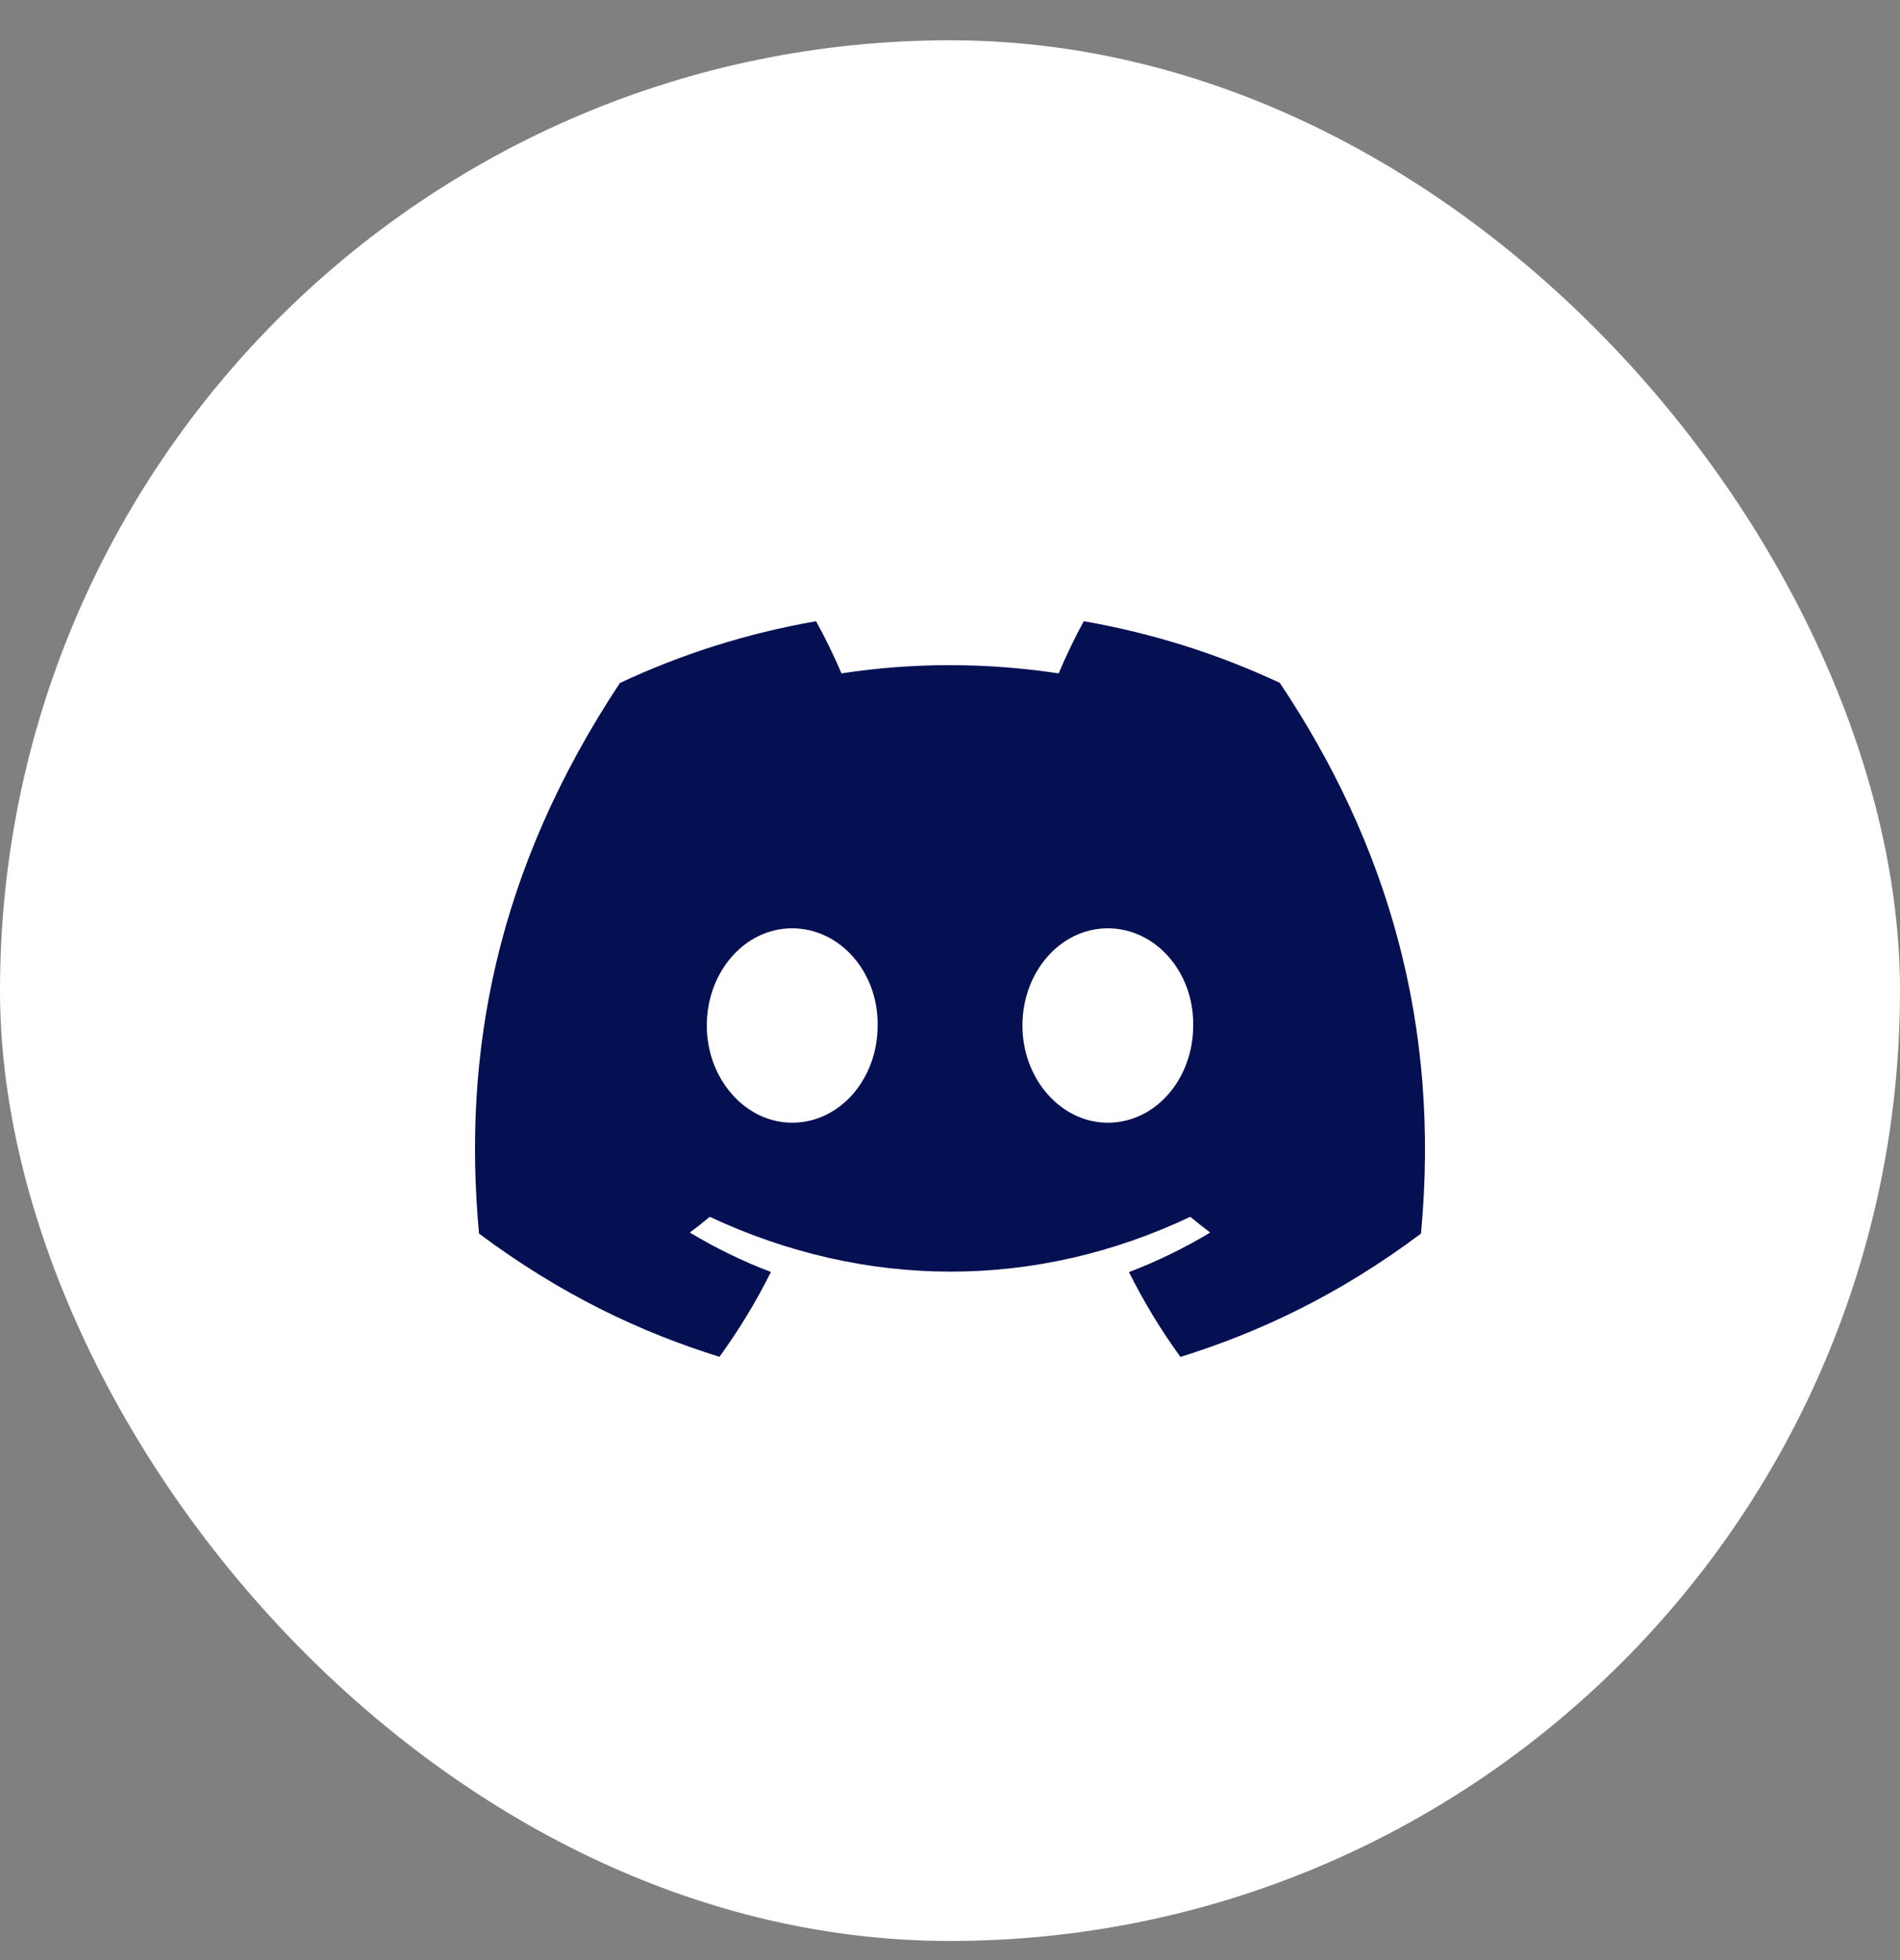
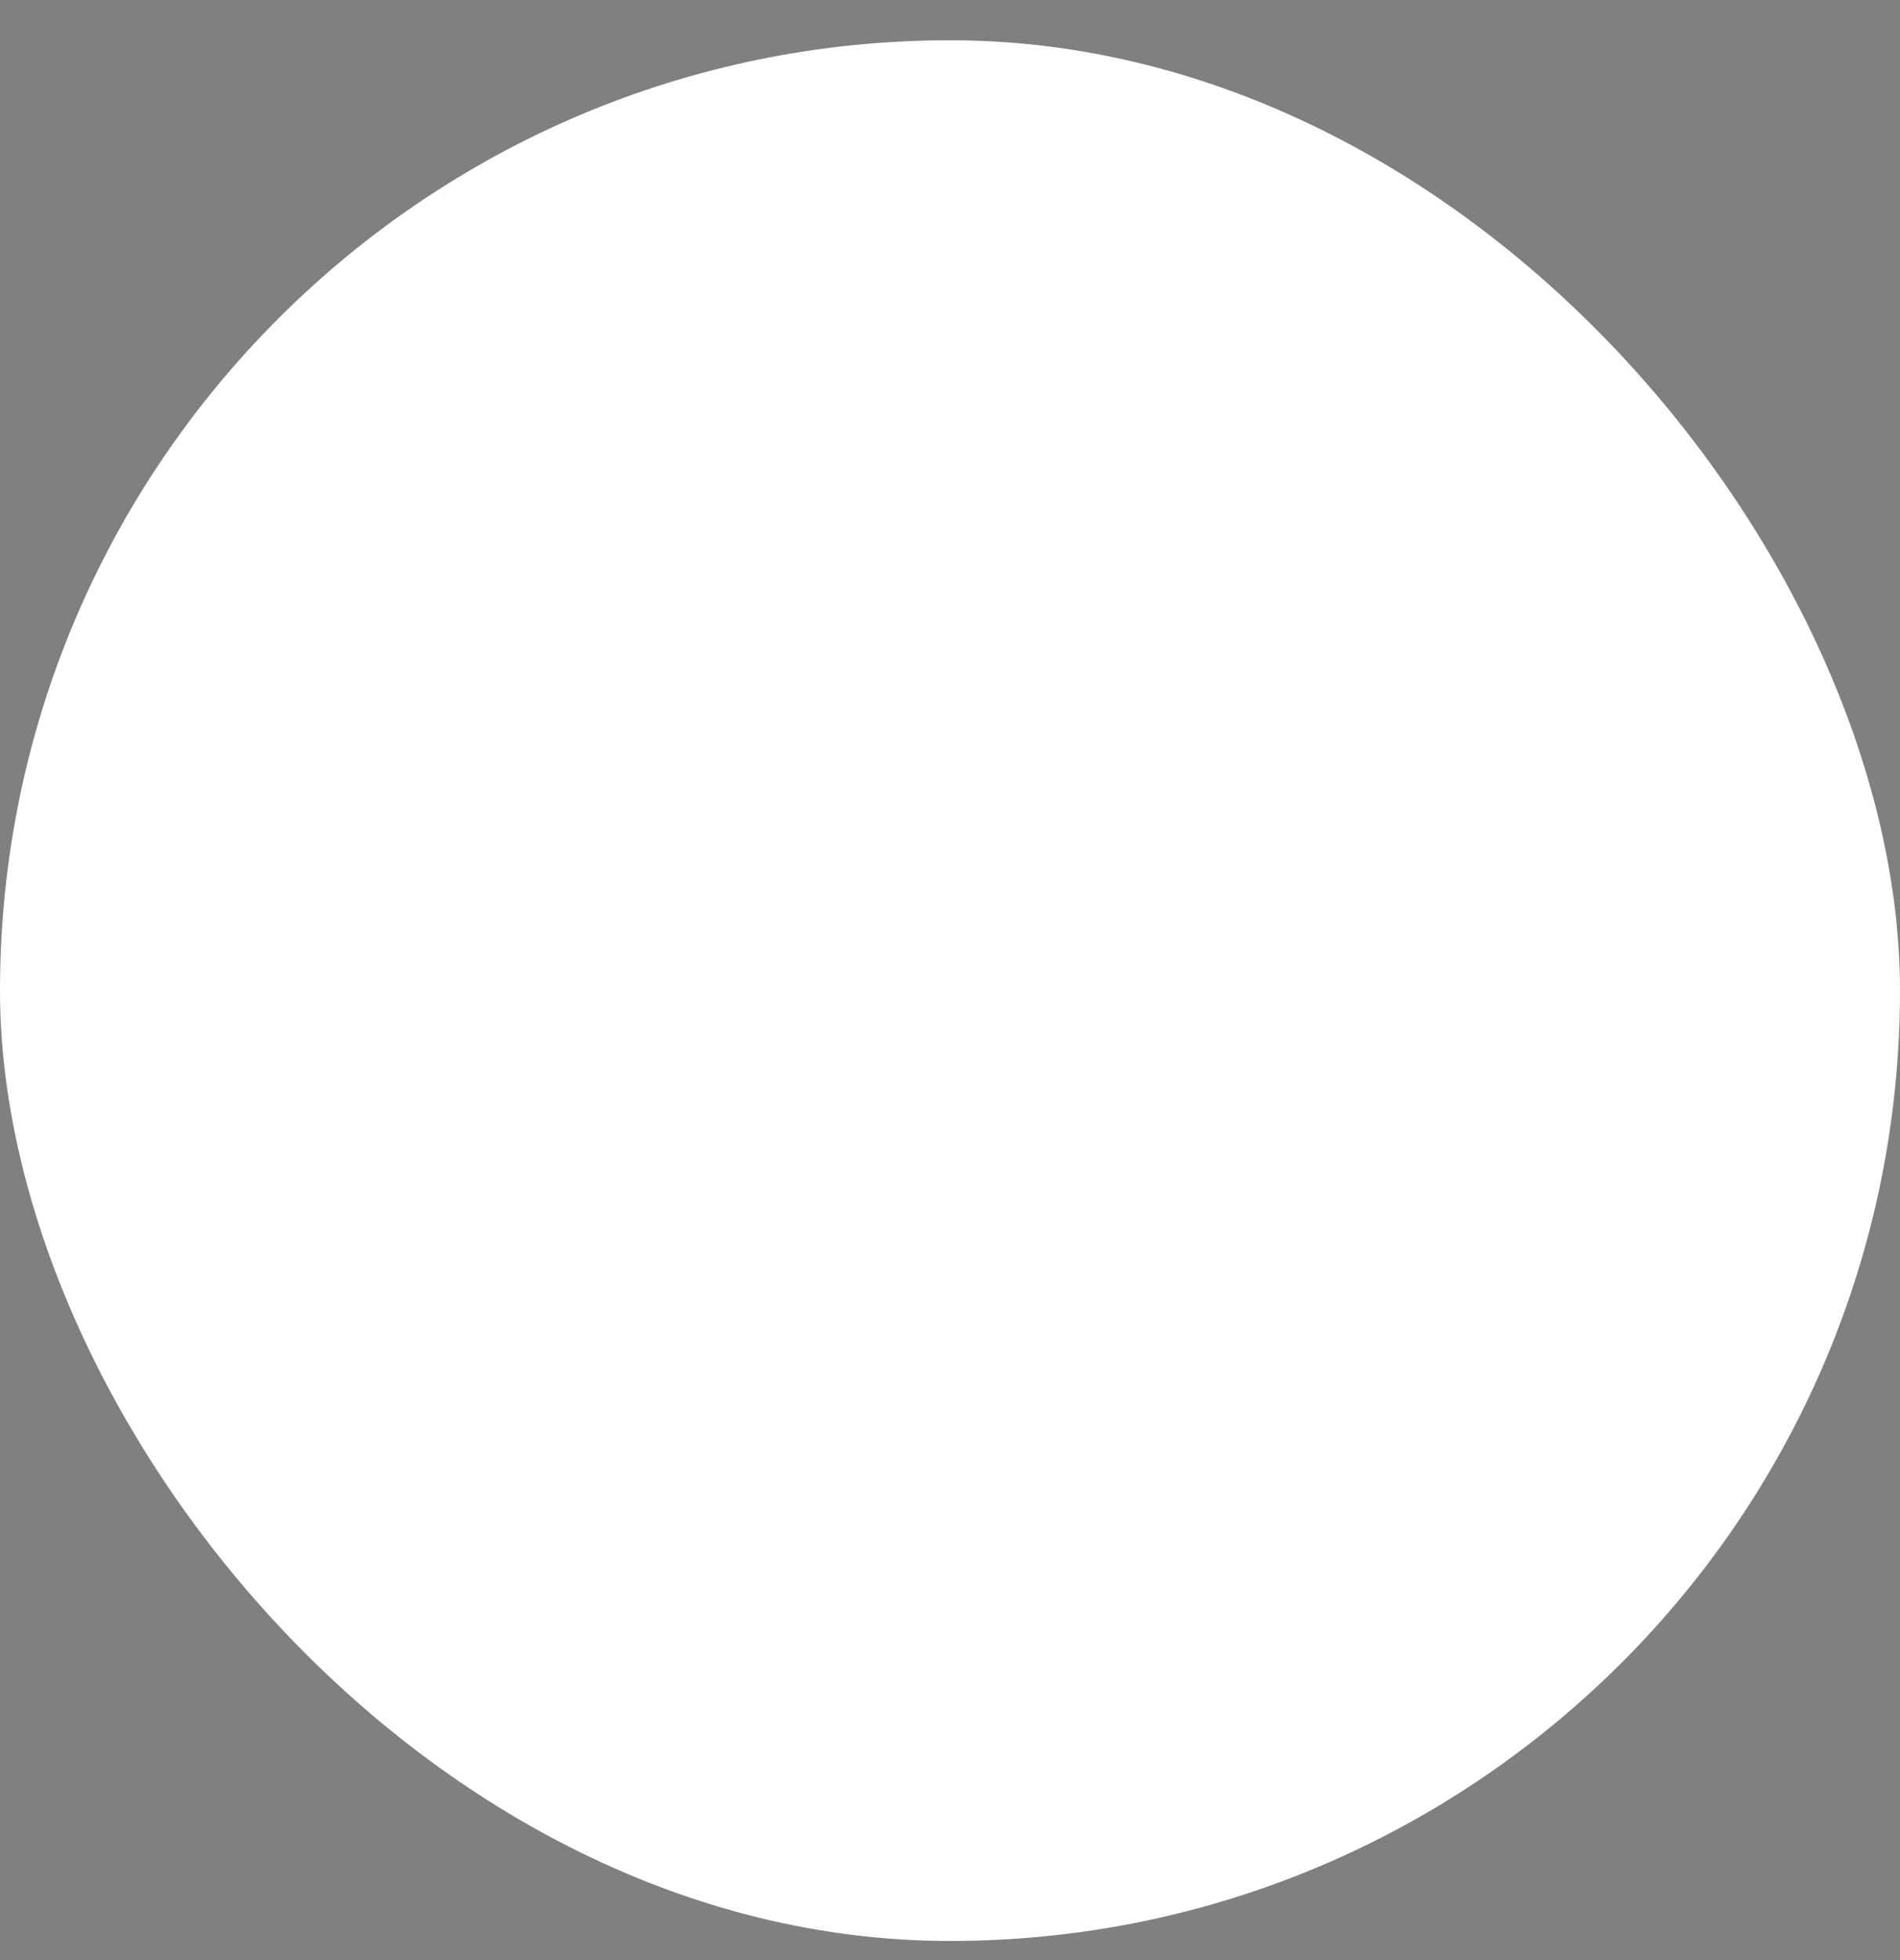
<svg xmlns="http://www.w3.org/2000/svg" width="32" height="33" viewBox="0 0 32 33" fill="none">
  <rect x="0" y="0" width="32" height="33" fill="#808080" stroke="none" />
  <rect x="0" y="0.678" width="32" height="32" rx="16" fill="white" />
  <g clip-path="url(#clip0_152_900)">
-     <path d="M21.554 11.496C20.518 11.012 19.411 10.66 18.253 10.459C18.111 10.716 17.945 11.062 17.83 11.337C16.599 11.152 15.38 11.152 14.172 11.337C14.057 11.062 13.887 10.716 13.744 10.459C12.585 10.66 11.476 11.013 10.44 11.499C8.351 14.656 7.785 17.734 8.068 20.769C9.454 21.803 10.796 22.432 12.117 22.843C12.443 22.395 12.733 21.918 12.984 21.415C12.507 21.234 12.05 21.011 11.618 20.751C11.733 20.666 11.845 20.577 11.953 20.486C14.586 21.717 17.446 21.717 20.047 20.486C20.157 20.577 20.269 20.666 20.382 20.751C19.949 21.012 19.491 21.235 19.014 21.417C19.265 21.918 19.554 22.396 19.881 22.845C21.203 22.433 22.547 21.805 23.932 20.769C24.265 17.251 23.365 14.201 21.554 11.496ZM13.342 18.902C12.552 18.902 11.904 18.165 11.904 17.266C11.904 16.368 12.538 15.629 13.342 15.629C14.146 15.629 14.795 16.366 14.781 17.266C14.782 18.165 14.146 18.902 13.342 18.902ZM18.658 18.902C17.868 18.902 17.22 18.165 17.22 17.266C17.22 16.368 17.854 15.629 18.658 15.629C19.462 15.629 20.11 16.366 20.096 17.266C20.096 18.165 19.462 18.902 18.658 18.902Z" fill="#051053" />
+     <path d="M21.554 11.496C20.518 11.012 19.411 10.66 18.253 10.459C18.111 10.716 17.945 11.062 17.83 11.337C16.599 11.152 15.38 11.152 14.172 11.337C14.057 11.062 13.887 10.716 13.744 10.459C12.585 10.66 11.476 11.013 10.44 11.499C8.351 14.656 7.785 17.734 8.068 20.769C9.454 21.803 10.796 22.432 12.117 22.843C12.443 22.395 12.733 21.918 12.984 21.415C12.507 21.234 12.05 21.011 11.618 20.751C14.586 21.717 17.446 21.717 20.047 20.486C20.157 20.577 20.269 20.666 20.382 20.751C19.949 21.012 19.491 21.235 19.014 21.417C19.265 21.918 19.554 22.396 19.881 22.845C21.203 22.433 22.547 21.805 23.932 20.769C24.265 17.251 23.365 14.201 21.554 11.496ZM13.342 18.902C12.552 18.902 11.904 18.165 11.904 17.266C11.904 16.368 12.538 15.629 13.342 15.629C14.146 15.629 14.795 16.366 14.781 17.266C14.782 18.165 14.146 18.902 13.342 18.902ZM18.658 18.902C17.868 18.902 17.22 18.165 17.22 17.266C17.22 16.368 17.854 15.629 18.658 15.629C19.462 15.629 20.11 16.366 20.096 17.266C20.096 18.165 19.462 18.902 18.658 18.902Z" fill="#051053" />
  </g>
  <defs>
    <clipPath id="clip0_152_900">
-       <rect width="16" height="16" fill="white" transform="translate(8 8.678)" />
-     </clipPath>
+       </clipPath>
  </defs>
</svg>